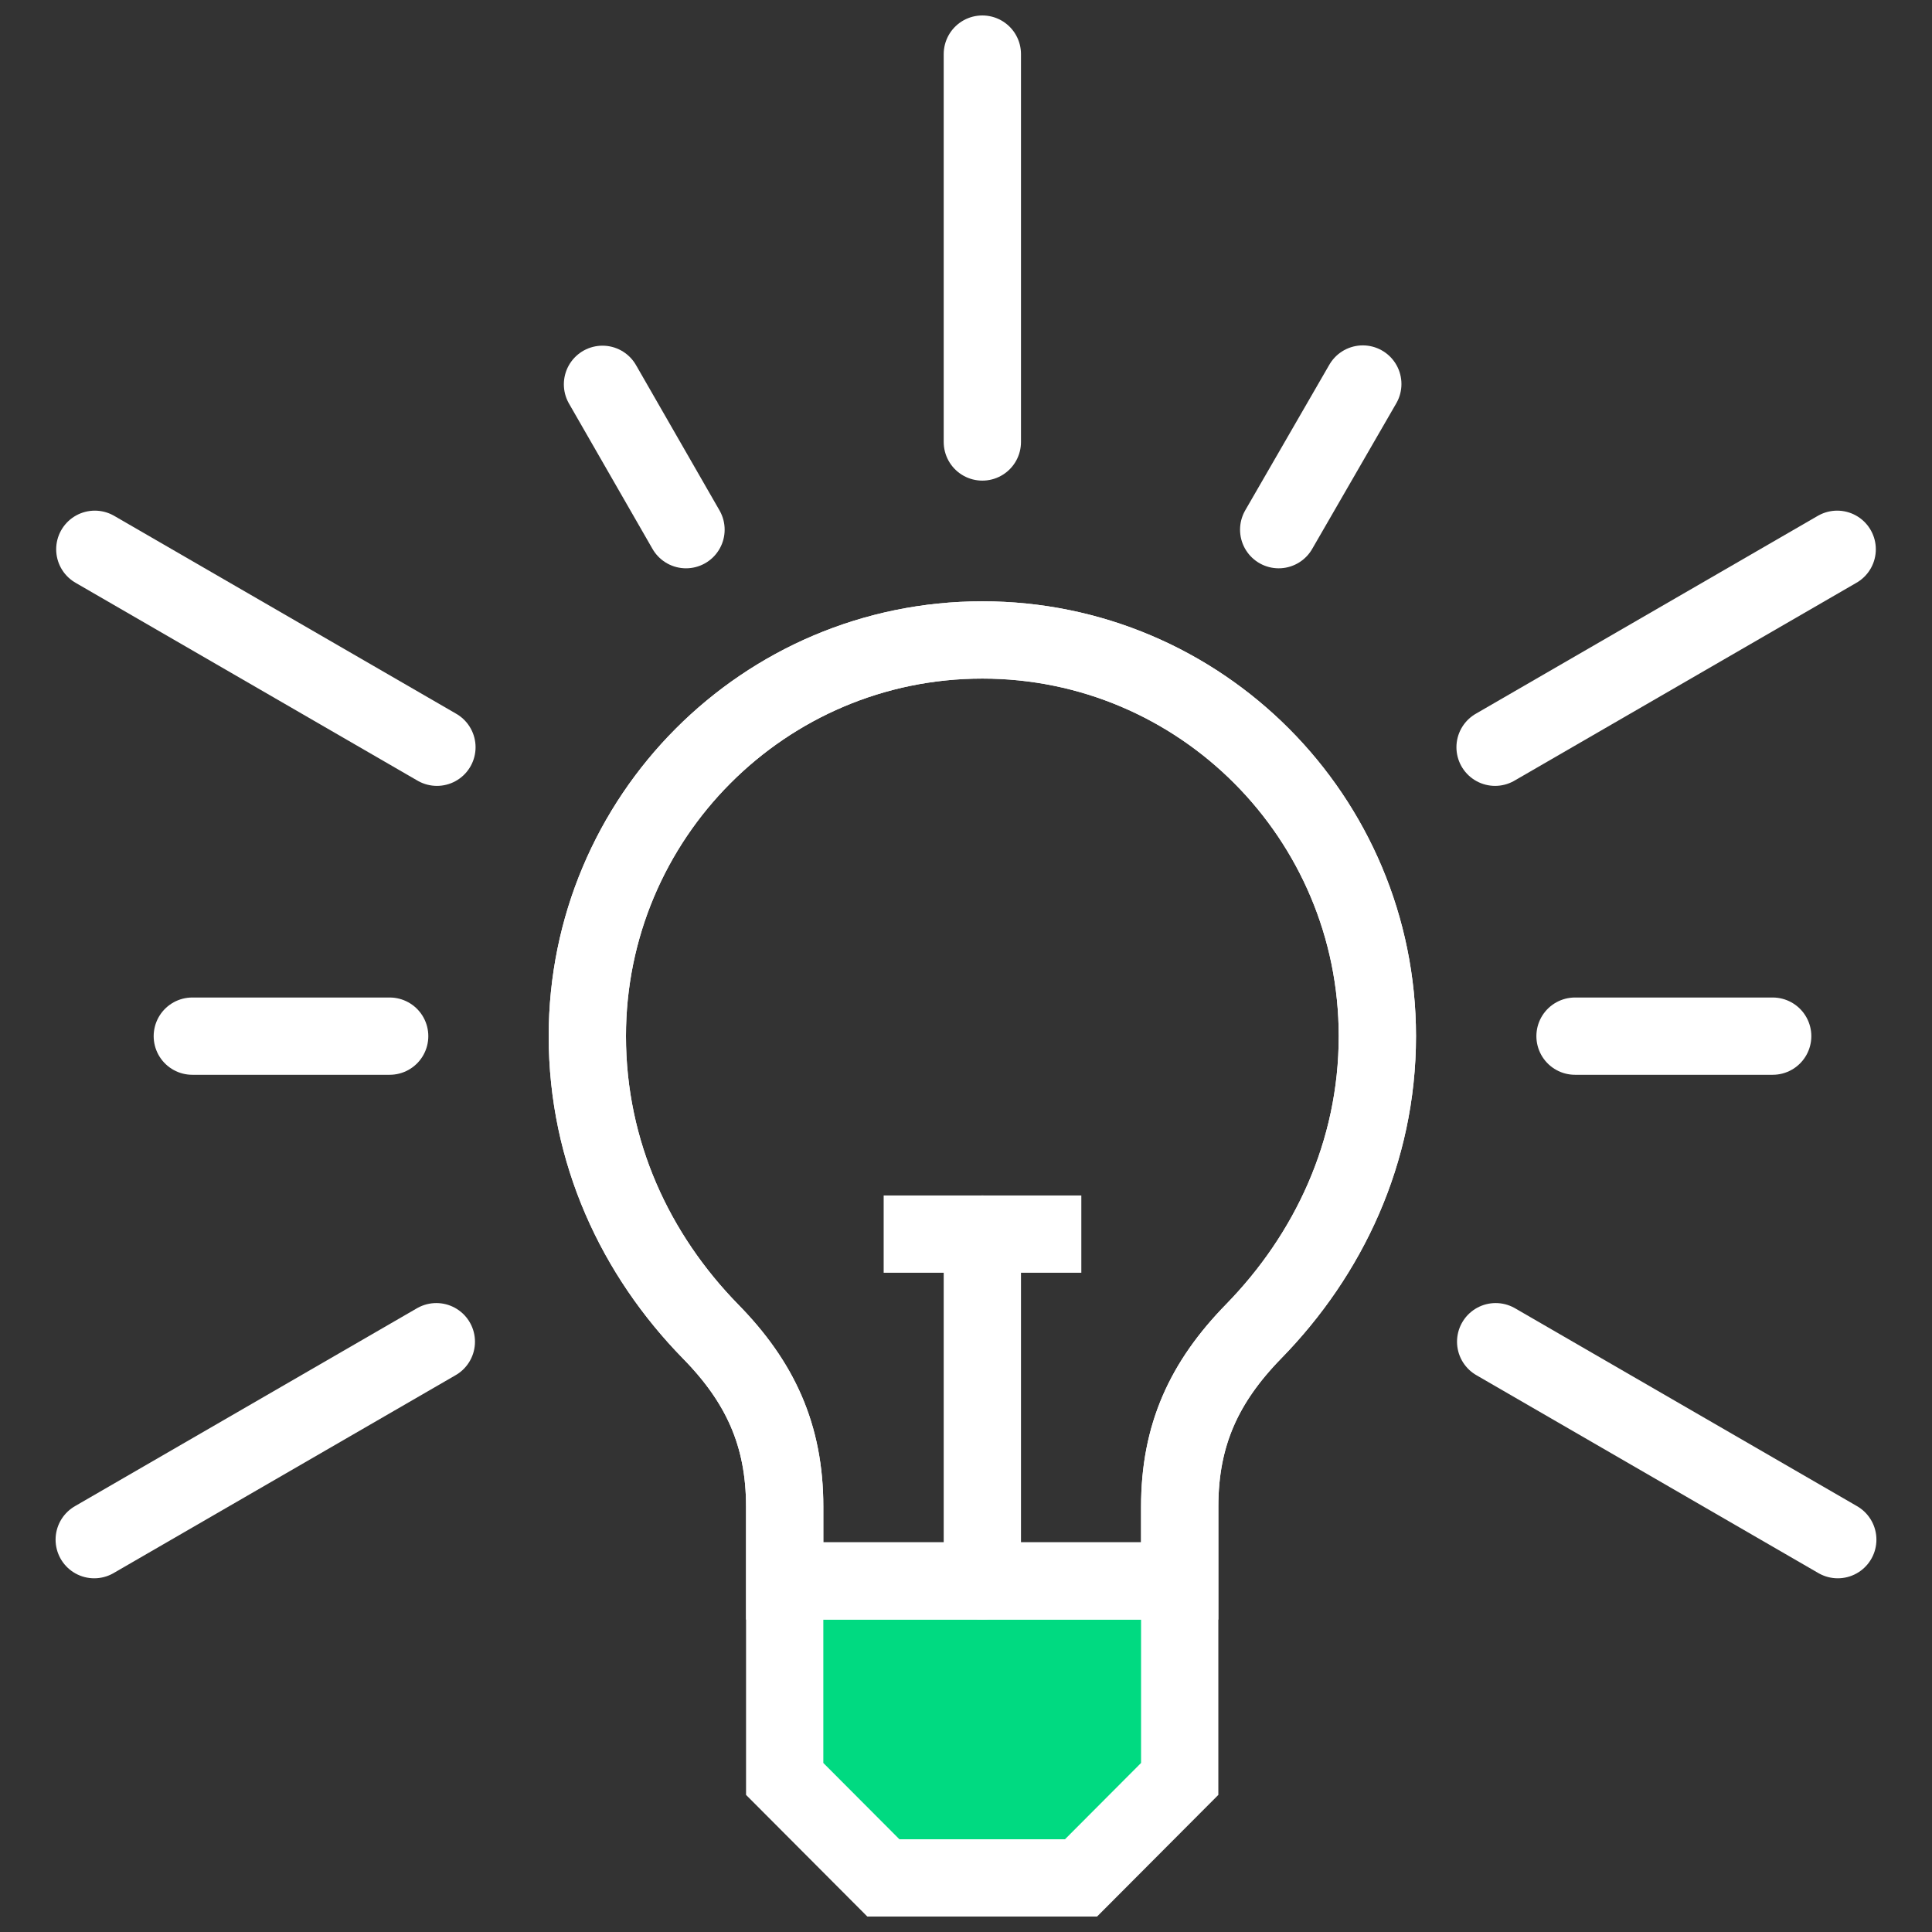
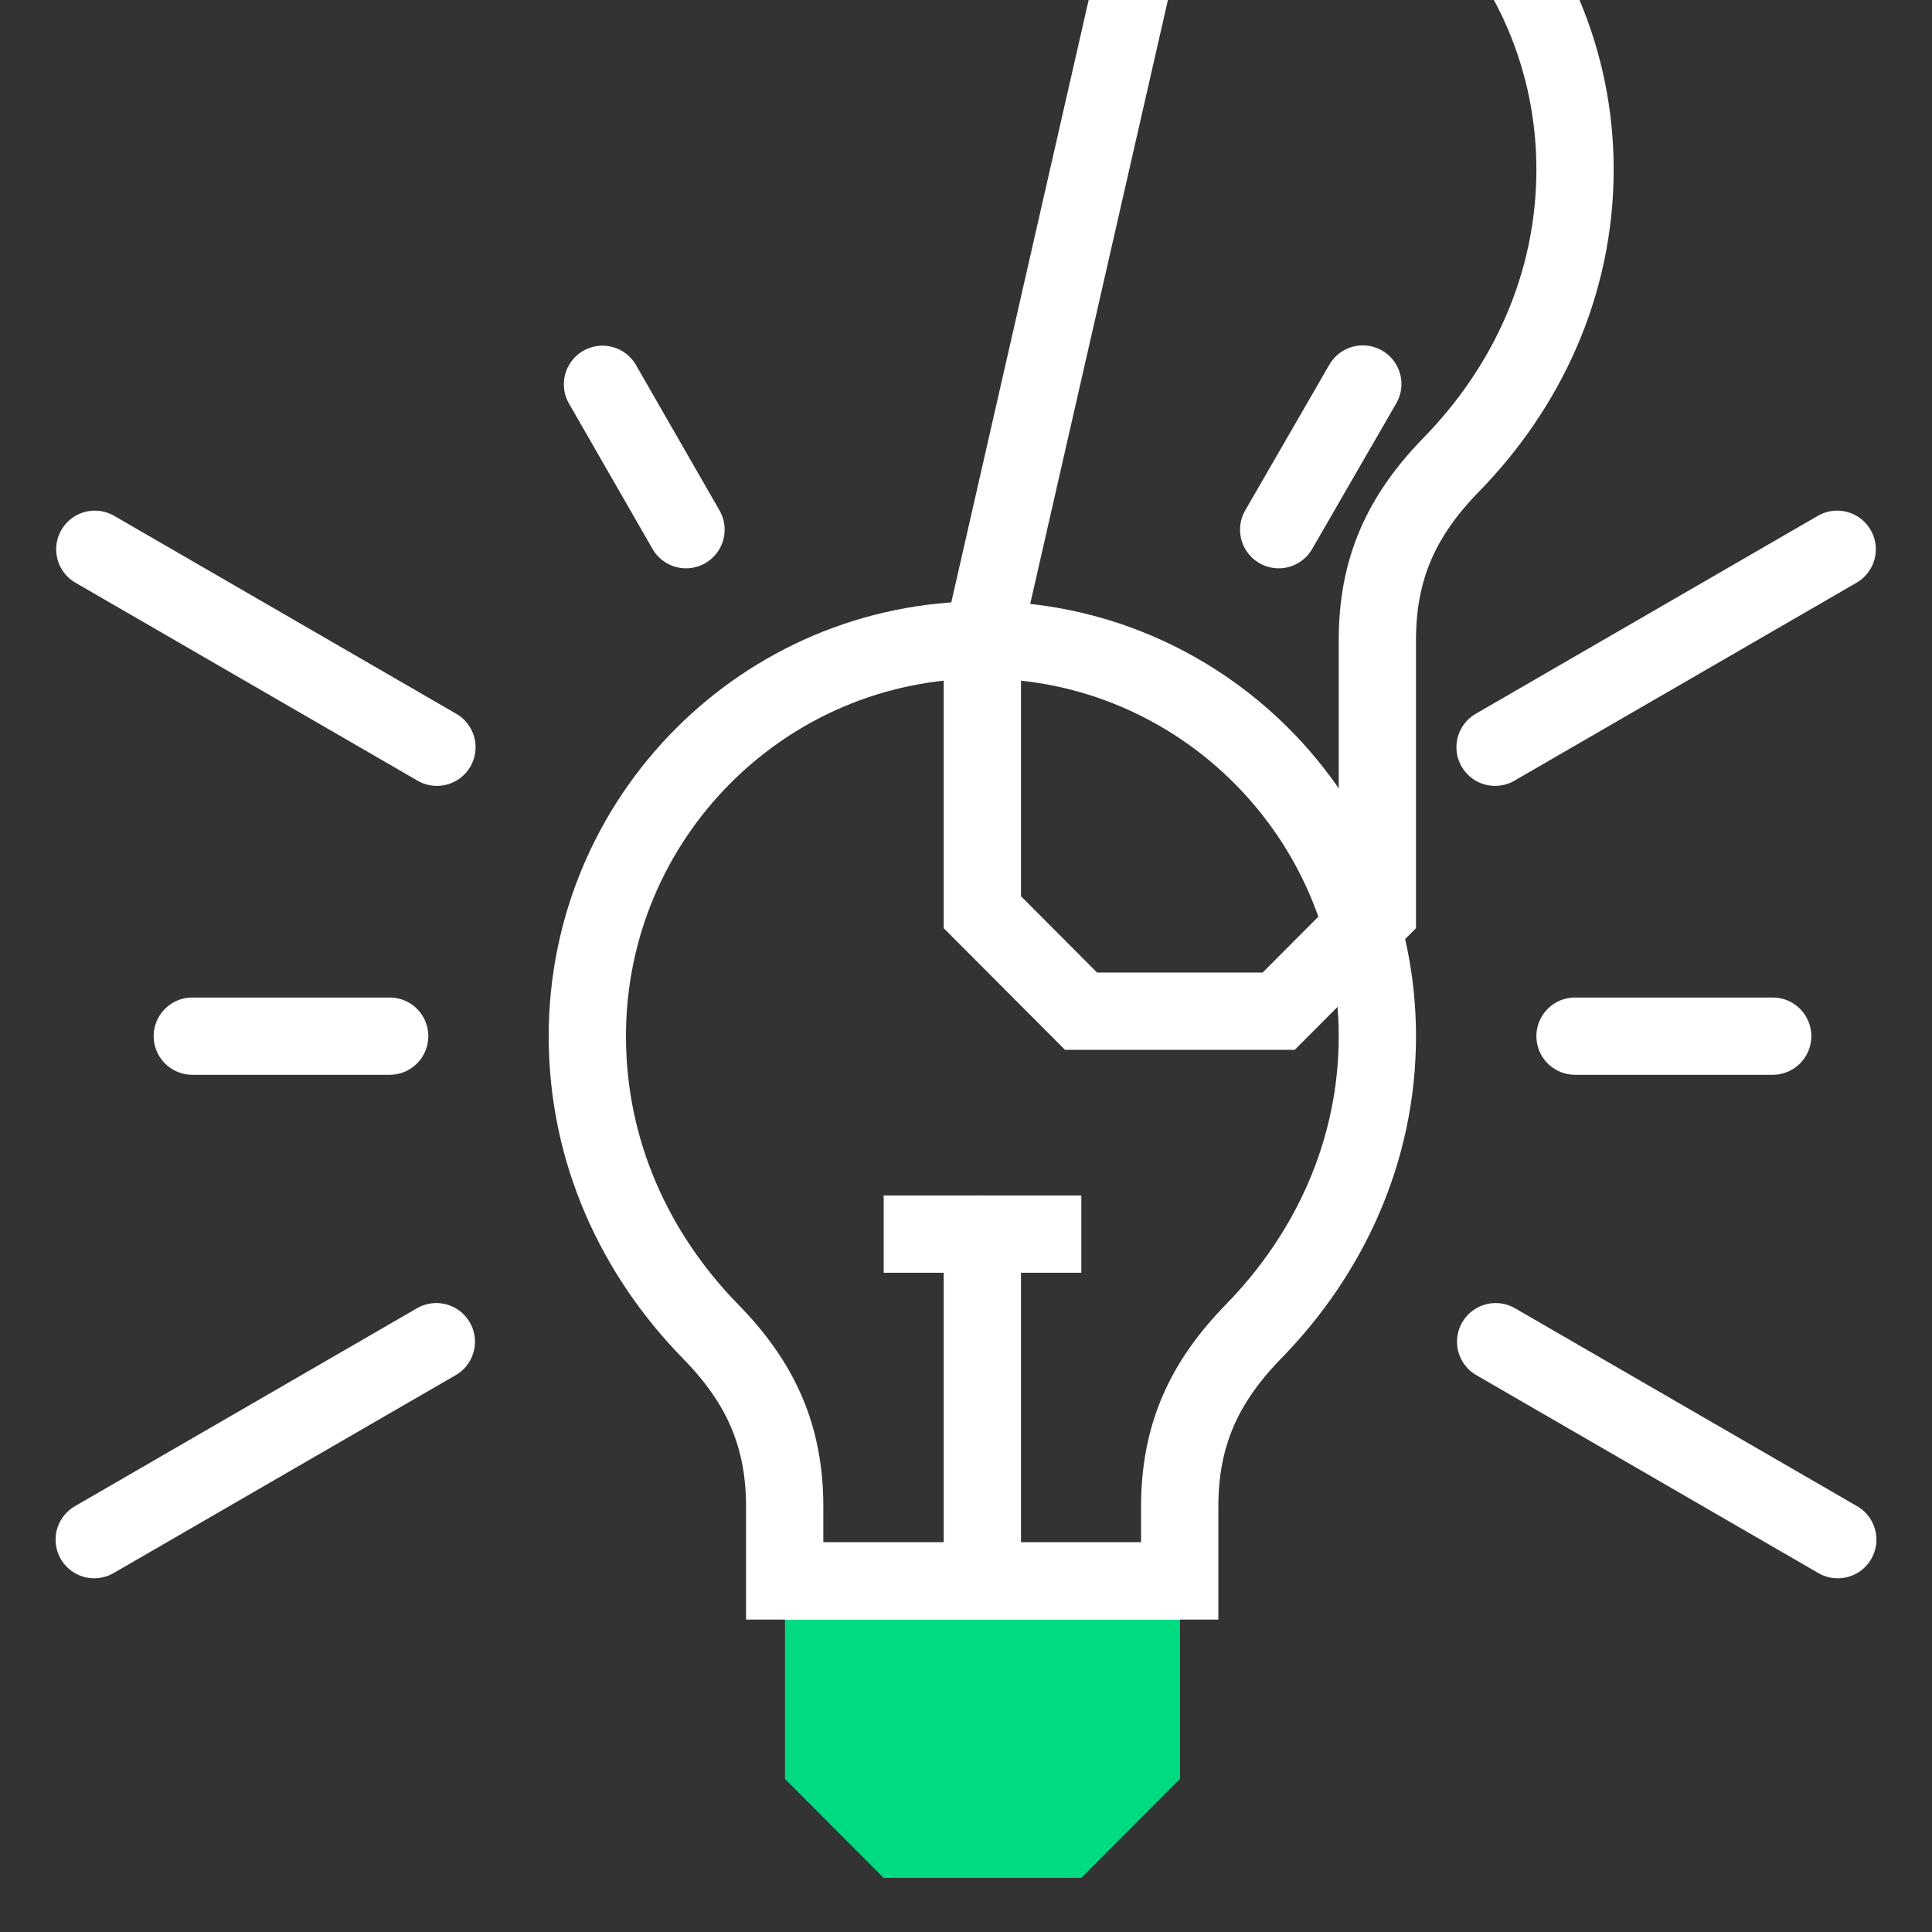
<svg xmlns="http://www.w3.org/2000/svg" id="Layer_1" data-name="Layer 1" viewBox="0 0 65 65">
  <rect x="0" y="0" width="65" height="65" fill="#333333" stroke="none" />
  <defs>
    <style>
      .cls-1, .cls-2, .cls-3, .cls-4 {
        fill: none;
        stroke: #fff;
        stroke-width: 2.6px;
      }

      .cls-1, .cls-3 {
        stroke-linecap: round;
      }

      .cls-3, .cls-4 {
        stroke-linejoin: round;
      }

      .cls-5 {
        fill: #00da81;
        stroke-width: 0px;
      }
    </style>
  </defs>
  <g id="Design-Set-1">
    <g id="Design-_-Homepage" data-name="Design-&amp;gt;-Homepage">
      <g id="Lightbulb-ProSight-Icons-Master-250x250-Blue-Green-RGB-Copy-3">
-         <line id="Path" class="cls-1" x1="33.05" y1="14.87" x2="33.05" y2="1.82" />
        <line id="Path-2" data-name="Path" class="cls-1" x1="50.3" y1="25.14" x2="61.81" y2="18.48" />
        <line id="Path-3" data-name="Path" class="cls-1" x1="50.32" y1="45.14" x2="61.83" y2="51.8" />
        <line id="Path-4" data-name="Path" class="cls-1" x1="20.27" y1="12.93" x2="23.08" y2="17.82" />
        <line id="Path-5" data-name="Path" class="cls-1" x1="59.64" y1="34.86" x2="52.99" y2="34.86" />
        <line id="Path-6" data-name="Path" class="cls-1" x1="45.85" y1="12.92" x2="43.02" y2="17.82" />
        <line id="Path-7" data-name="Path" class="cls-1" x1="14.7" y1="25.14" x2="3.19" y2="18.48" />
        <line id="Path-8" data-name="Path" class="cls-1" x1="14.68" y1="45.14" x2="3.17" y2="51.8" />
        <line id="Path-9" data-name="Path" class="cls-1" x1="6.47" y1="34.86" x2="13.11" y2="34.86" />
        <polygon id="Path-10" data-name="Path" class="cls-5" points="26.41 53.19 26.41 59.85 29.73 63.18 36.38 63.18 39.7 59.85 39.7 53.19 26.41 53.19" />
        <path id="Path-11" data-name="Path" class="cls-2" d="m33.05,21.53c-7.34,0-13.29,5.97-13.29,13.33,0,3.92,1.63,7.36,4.14,9.93,1.67,1.7,2.5,3.49,2.5,5.9v2.5h13.29v-2.5c0-2.41.82-4.19,2.49-5.9,2.51-2.57,4.16-6.02,4.16-9.93,0-7.36-5.95-13.33-13.29-13.33h0Z" />
-         <path id="Path-12" data-name="Path" class="cls-2" d="m33.05,21.53c-7.34,0-13.29,5.97-13.29,13.33,0,3.92,1.63,7.36,4.14,9.93,1.67,1.7,2.5,3.49,2.5,5.9v9.16l3.32,3.33h6.65l3.32-3.33v-9.16c0-2.41.82-4.19,2.49-5.9,2.51-2.57,4.16-6.02,4.16-9.93,0-7.36-5.95-13.33-13.29-13.33h0Z" />
+         <path id="Path-12" data-name="Path" class="cls-2" d="m33.05,21.53v9.16l3.32,3.33h6.65l3.32-3.33v-9.16c0-2.41.82-4.19,2.49-5.9,2.51-2.57,4.16-6.02,4.16-9.93,0-7.36-5.95-13.33-13.29-13.33h0Z" />
        <line id="Path-13" data-name="Path" class="cls-2" x1="26.41" y1="53.19" x2="39.7" y2="53.19" />
        <line id="Path-14" data-name="Path" class="cls-3" x1="33.05" y1="41.52" x2="33.05" y2="53.19" />
        <line id="Path-15" data-name="Path" class="cls-4" x1="29.73" y1="41.52" x2="36.38" y2="41.52" />
      </g>
    </g>
  </g>
</svg>